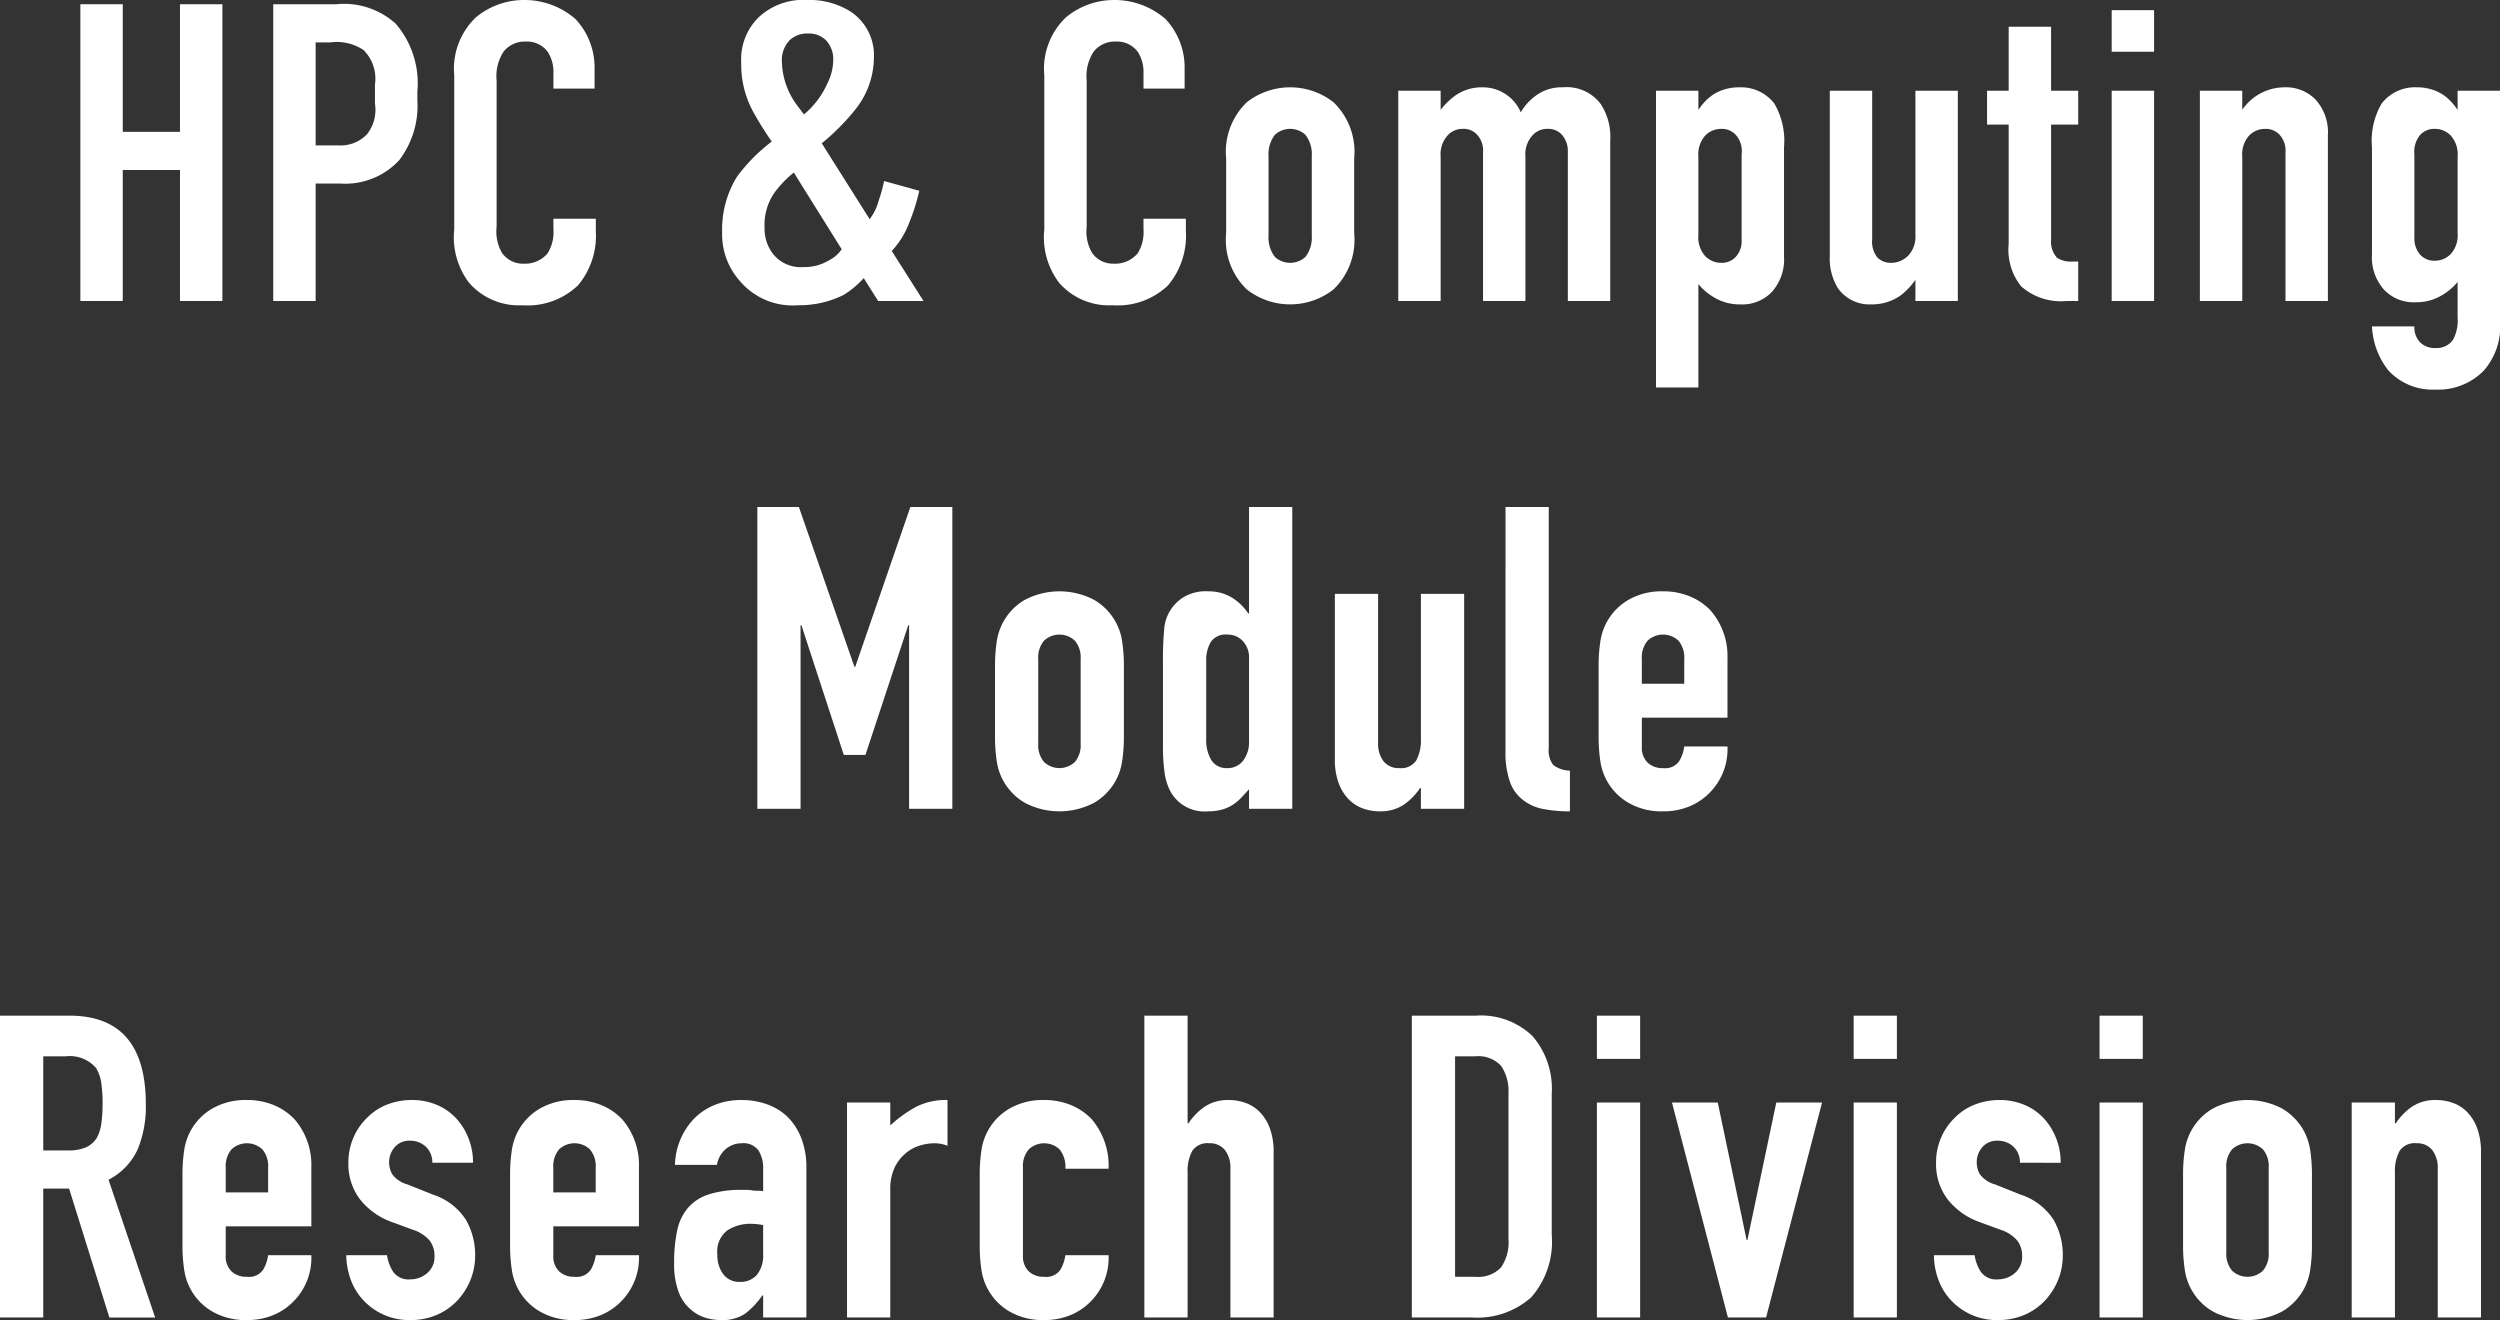
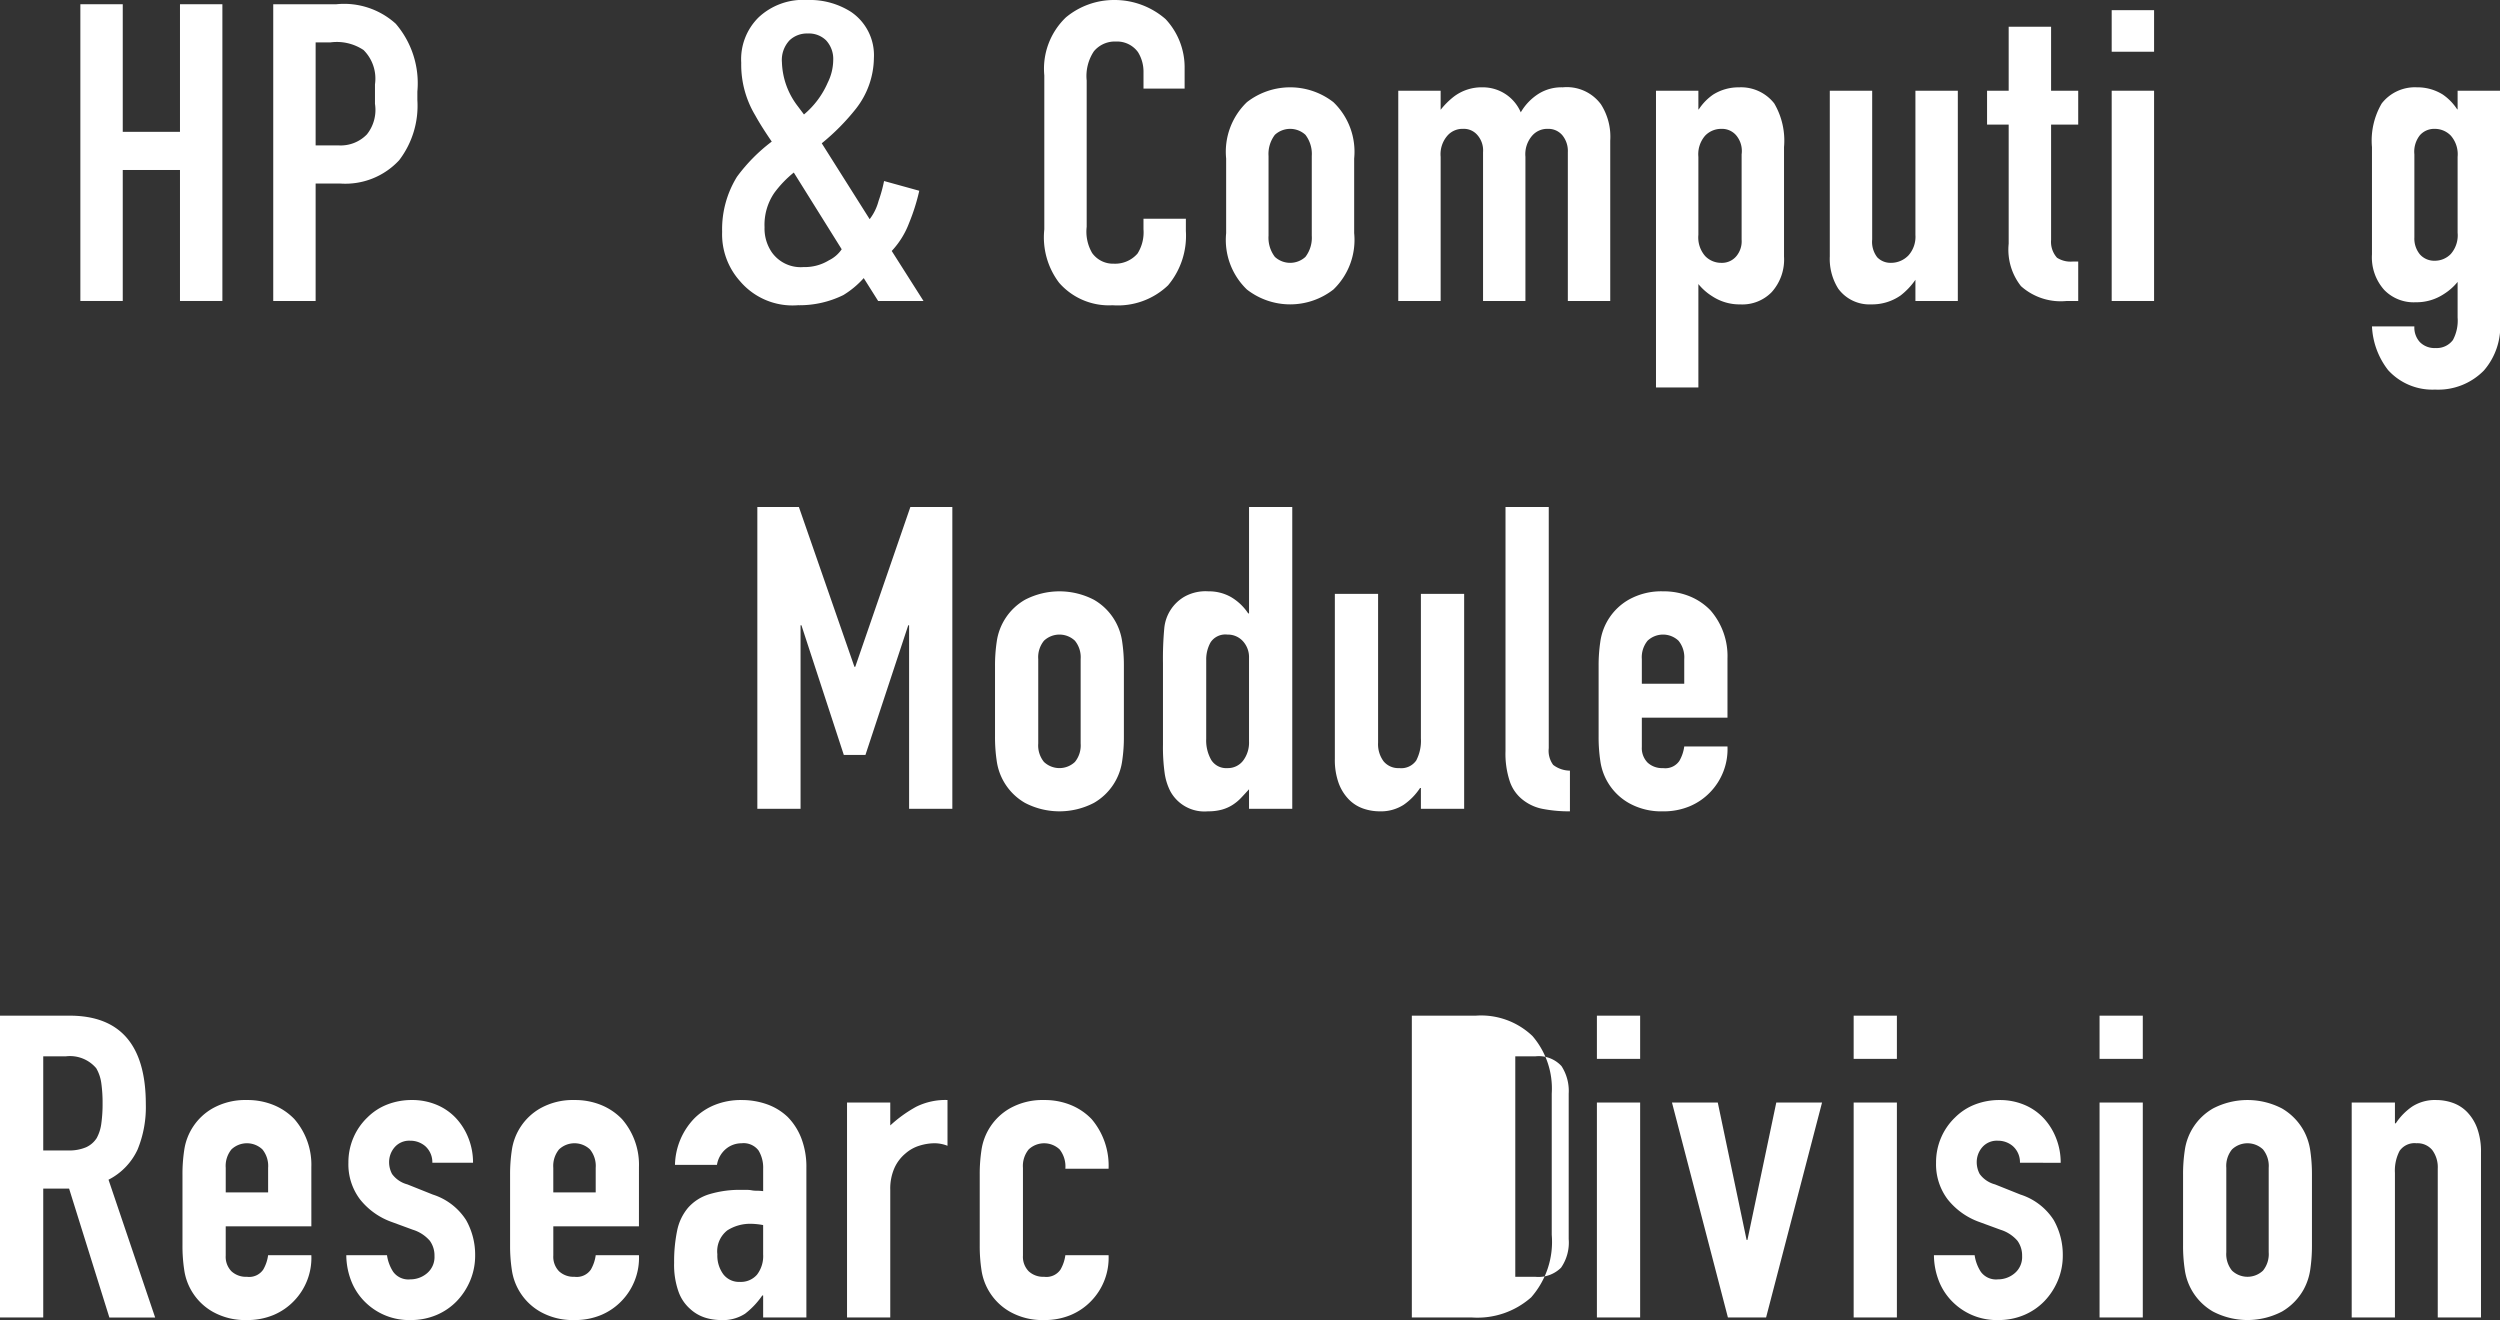
<svg xmlns="http://www.w3.org/2000/svg" width="153.336" height="80.964" viewBox="0 0 153.336 80.964">
  <rect x="0" y="0" width="153.336" height="80.964" fill="#333333" stroke="none" />
  <title>hpc_en2</title>
  <path d="M46.451,53.246V34.734H48.999l3.406,9.802H52.457l3.38-9.802h2.574V53.246H55.759V41.988H55.707l-2.626,7.956H51.755l-2.6-7.956h-.053V53.246Z" transform="translate(0 -3.639)" fill="#fff" />
  <path d="M61.029,44.484a9.793,9.793,0,0,1,.104-1.482,3.526,3.526,0,0,1,1.729-2.574,4.582,4.582,0,0,1,4.238,0,3.52,3.52,0,0,1,1.729,2.574,9.786,9.786,0,0,1,.104,1.482v4.342a9.763,9.763,0,0,1-.104,1.481,3.52,3.52,0,0,1-1.729,2.574,4.574,4.574,0,0,1-4.238,0,3.526,3.526,0,0,1-1.729-2.574,9.771,9.771,0,0,1-.104-1.481Zm2.651,4.758a1.604,1.604,0,0,0,.352,1.131,1.382,1.382,0,0,0,1.897,0,1.604,1.604,0,0,0,.352-1.131V44.068a1.604,1.604,0,0,0-.352-1.131,1.382,1.382,0,0,0-1.897,0,1.604,1.604,0,0,0-.352,1.131Z" transform="translate(0 -3.639)" fill="#fff" />
  <path d="M76.608,53.246V52.049c-.174.191-.338.369-.494.533a2.734,2.734,0,0,1-.521.429,2.409,2.409,0,0,1-.649.286,3.147,3.147,0,0,1-.858.104,2.378,2.378,0,0,1-2.313-1.248,3.525,3.525,0,0,1-.339-1.092,11.554,11.554,0,0,1-.104-1.742V44.301a20.389,20.389,0,0,1,.078-2.105,2.509,2.509,0,0,1,1.222-1.95,2.645,2.645,0,0,1,1.482-.338,2.747,2.747,0,0,1,1.391.351,3.221,3.221,0,0,1,1.053,1.001h.053V34.734h2.651V53.246Zm-2.626-4.29a2.405,2.405,0,0,0,.312,1.3,1.081,1.081,0,0,0,.988.494,1.171,1.171,0,0,0,.962-.455,1.836,1.836,0,0,0,.364-1.183V43.99a1.447,1.447,0,0,0-.377-1.027,1.246,1.246,0,0,0-.949-.402,1.086,1.086,0,0,0-1.027.468,2.129,2.129,0,0,0-.272,1.092Z" transform="translate(0 -3.639)" fill="#fff" />
  <path d="M89.803,40.064V53.246H87.15V51.971h-.052a3.774,3.774,0,0,1-1.001,1.027,2.582,2.582,0,0,1-1.495.403,3.047,3.047,0,0,1-.988-.169,2.286,2.286,0,0,1-.884-.56,2.822,2.822,0,0,1-.624-1.001,4.189,4.189,0,0,1-.234-1.495V40.064h2.652v9.126a1.762,1.762,0,0,0,.338,1.144,1.169,1.169,0,0,0,.962.416,1.119,1.119,0,0,0,1.04-.468,2.62,2.62,0,0,0,.286-1.353V40.064Z" transform="translate(0 -3.639)" fill="#fff" />
  <path d="M92.34,34.734h2.652V49.528a1.458,1.458,0,0,0,.272,1.026,1.717,1.717,0,0,0,1.027.352v2.496a8.497,8.497,0,0,1-1.638-.144,2.83,2.83,0,0,1-1.248-.559,2.408,2.408,0,0,1-.793-1.105,5.37,5.37,0,0,1-.273-1.885Z" transform="translate(0 -3.639)" fill="#fff" />
  <path d="M105.954,47.656h-5.253v1.794a1.271,1.271,0,0,0,.352.962,1.309,1.309,0,0,0,.949.338,1.044,1.044,0,0,0,1.001-.442,2.39,2.39,0,0,0,.299-.884h2.652a3.796,3.796,0,0,1-1.066,2.809,3.739,3.739,0,0,1-1.248.857,4.119,4.119,0,0,1-1.638.312,4.054,4.054,0,0,1-2.119-.521,3.526,3.526,0,0,1-1.729-2.574,9.769,9.769,0,0,1-.104-1.481V44.484a9.792,9.792,0,0,1,.104-1.482,3.526,3.526,0,0,1,1.729-2.574,4.072,4.072,0,0,1,2.119-.52,4.213,4.213,0,0,1,1.65.312,3.707,3.707,0,0,1,1.262.858,4.264,4.264,0,0,1,1.04,2.938Zm-5.253-2.08h2.601V44.068a1.604,1.604,0,0,0-.352-1.131,1.382,1.382,0,0,0-1.897,0,1.604,1.604,0,0,0-.352,1.131Z" transform="translate(0 -3.639)" fill="#fff" />
  <path d="M0,84.446V65.934H4.264q4.679,0,4.68,5.434A6.852,6.852,0,0,1,8.437,74.15a3.931,3.931,0,0,1-1.781,1.846l2.86,8.451H6.708L4.238,76.541H2.652v7.905ZM2.652,68.43v5.771h1.508a2.653,2.653,0,0,0,1.118-.195,1.513,1.513,0,0,0,.65-.559,2.529,2.529,0,0,0,.286-.896A8.598,8.598,0,0,0,6.292,71.316a8.597,8.597,0,0,0-.078-1.235,2.466,2.466,0,0,0-.312-.923,2.11,2.11,0,0,0-1.872-.728Z" transform="translate(0 -3.639)" fill="#fff" />
  <path d="M19.097,78.856H13.844V80.65a1.272,1.272,0,0,0,.351.962,1.31,1.31,0,0,0,.949.338,1.043,1.043,0,0,0,1.001-.442,2.372,2.372,0,0,0,.299-.884h2.652a3.796,3.796,0,0,1-1.066,2.809,3.75,3.75,0,0,1-1.248.858,4.123,4.123,0,0,1-1.638.312,4.05,4.05,0,0,1-2.119-.521,3.523,3.523,0,0,1-1.729-2.574,9.766,9.766,0,0,1-.104-1.481v-4.342a9.789,9.789,0,0,1,.104-1.482,3.523,3.523,0,0,1,1.729-2.574,4.073,4.073,0,0,1,2.119-.52,4.215,4.215,0,0,1,1.651.312,3.701,3.701,0,0,1,1.261.858,4.262,4.262,0,0,1,1.04,2.938Zm-5.252-2.08h2.6V75.268a1.604,1.604,0,0,0-.351-1.131,1.383,1.383,0,0,0-1.898,0,1.607,1.607,0,0,0-.351,1.131Z" transform="translate(0 -3.639)" fill="#fff" />
  <path d="M26.517,74.956a1.317,1.317,0,0,0-.429-1.014,1.396,1.396,0,0,0-.923-.338,1.185,1.185,0,0,0-.962.402,1.398,1.398,0,0,0-.338.924,1.536,1.536,0,0,0,.182.715,1.694,1.694,0,0,0,.936.637l1.56.624a3.788,3.788,0,0,1,2.041,1.56,4.317,4.317,0,0,1,.559,2.158,3.967,3.967,0,0,1-.299,1.547,4.12,4.12,0,0,1-.818,1.262,3.767,3.767,0,0,1-1.248.858,3.987,3.987,0,0,1-1.586.312,3.818,3.818,0,0,1-2.704-1.015,3.71,3.71,0,0,1-.884-1.234,4.417,4.417,0,0,1-.364-1.729h2.496a2.521,2.521,0,0,0,.377,1.015,1.152,1.152,0,0,0,1.053.468,1.573,1.573,0,0,0,1.028-.377,1.293,1.293,0,0,0,.455-1.053,1.541,1.541,0,0,0-.286-.937A2.258,2.258,0,0,0,25.321,79.064l-1.274-.468a4.341,4.341,0,0,1-1.963-1.392,3.56,3.56,0,0,1-.715-2.249,3.824,3.824,0,0,1,.312-1.547,3.78,3.78,0,0,1,.858-1.235,3.528,3.528,0,0,1,1.222-.793,4.13,4.13,0,0,1,1.508-.272,3.865,3.865,0,0,1,1.495.286,3.425,3.425,0,0,1,1.184.806,3.845,3.845,0,0,1,.779,1.235,4.04,4.04,0,0,1,.286,1.521Z" transform="translate(0 -3.639)" fill="#fff" />
  <path d="M39.189,78.856H33.937V80.65a1.271,1.271,0,0,0,.352.962,1.309,1.309,0,0,0,.949.338,1.044,1.044,0,0,0,1.001-.442,2.39,2.39,0,0,0,.299-.884h2.652a3.796,3.796,0,0,1-1.066,2.809,3.748,3.748,0,0,1-1.248.858,4.119,4.119,0,0,1-1.638.312,4.049,4.049,0,0,1-2.119-.521,3.526,3.526,0,0,1-1.729-2.574,9.768,9.768,0,0,1-.104-1.481v-4.342a9.791,9.791,0,0,1,.104-1.482,3.526,3.526,0,0,1,1.729-2.574,4.072,4.072,0,0,1,2.119-.52,4.213,4.213,0,0,1,1.65.312,3.707,3.707,0,0,1,1.262.858,4.264,4.264,0,0,1,1.04,2.938Zm-5.253-2.08h2.601V75.268a1.604,1.604,0,0,0-.352-1.131,1.382,1.382,0,0,0-1.897,0,1.604,1.604,0,0,0-.352,1.131Z" transform="translate(0 -3.639)" fill="#fff" />
  <path d="M46.807,84.446V83.094h-.052a4.912,4.912,0,0,1-1.053,1.118,2.491,2.491,0,0,1-1.495.391,3.308,3.308,0,0,1-.949-.144,2.45,2.45,0,0,1-.923-.533,2.537,2.537,0,0,1-.715-1.054,4.903,4.903,0,0,1-.273-1.78,9.359,9.359,0,0,1,.183-1.964,3.14,3.14,0,0,1,.676-1.417,2.824,2.824,0,0,1,1.274-.818,6.482,6.482,0,0,1,2.054-.273h.286a1.448,1.448,0,0,1,.286.026,1.592,1.592,0,0,0,.312.025,3.305,3.305,0,0,1,.39.026V75.32a2.025,2.025,0,0,0-.285-1.118,1.147,1.147,0,0,0-1.04-.441,1.495,1.495,0,0,0-.949.338,1.606,1.606,0,0,0-.56.987H41.399a4.236,4.236,0,0,1,1.195-2.859,3.763,3.763,0,0,1,1.248-.819,4.279,4.279,0,0,1,1.639-.299,4.617,4.617,0,0,1,1.56.26,3.573,3.573,0,0,1,1.274.78,3.831,3.831,0,0,1,.832,1.3,4.884,4.884,0,0,1,.312,1.82v9.178Zm0-5.668a4.38,4.38,0,0,0-.728-.078,2.605,2.605,0,0,0-1.469.403,1.626,1.626,0,0,0-.611,1.469,1.929,1.929,0,0,0,.364,1.222,1.21,1.21,0,0,0,1.014.469,1.308,1.308,0,0,0,1.053-.442,1.87,1.87,0,0,0,.377-1.248Z" transform="translate(0 -3.639)" fill="#fff" />
  <path d="M51.952,84.446V71.264h2.652v1.403a8.062,8.062,0,0,1,1.586-1.144,4.047,4.047,0,0,1,1.924-.416v2.808a2.161,2.161,0,0,0-.806-.155,3.175,3.175,0,0,0-.897.143,2.329,2.329,0,0,0-.871.481,2.487,2.487,0,0,0-.676.884,3.124,3.124,0,0,0-.26,1.352v7.827Z" transform="translate(0 -3.639)" fill="#fff" />
  <path d="M62.742,80.65a1.271,1.271,0,0,0,.352.962,1.308,1.308,0,0,0,.949.338,1.044,1.044,0,0,0,1.001-.442,2.39,2.39,0,0,0,.299-.884h2.651a3.799,3.799,0,0,1-1.065,2.809,3.747,3.747,0,0,1-1.248.858,4.119,4.119,0,0,1-1.638.312,4.049,4.049,0,0,1-2.119-.521,3.526,3.526,0,0,1-1.73-2.574,9.772,9.772,0,0,1-.103-1.481v-4.342a9.794,9.794,0,0,1,.103-1.482,3.526,3.526,0,0,1,1.73-2.574,4.072,4.072,0,0,1,2.119-.52,4.213,4.213,0,0,1,1.65.312,3.694,3.694,0,0,1,1.261.858,4.408,4.408,0,0,1,1.04,3.042H65.343a1.69,1.69,0,0,0-.352-1.183,1.382,1.382,0,0,0-1.897,0,1.604,1.604,0,0,0-.352,1.131Z" transform="translate(0 -3.639)" fill="#fff" />
-   <path d="M70.188,84.446V65.934h2.652V72.538h.052a3.77,3.77,0,0,1,1.001-1.026,2.578,2.578,0,0,1,1.495-.403,3.041,3.041,0,0,1,.987.169,2.305,2.305,0,0,1,.885.559,2.839,2.839,0,0,1,.624,1.001,4.22,4.22,0,0,1,.233,1.495V84.446H75.467V75.32a1.767,1.767,0,0,0-.338-1.144,1.171,1.171,0,0,0-.963-.416,1.118,1.118,0,0,0-1.04.468,2.617,2.617,0,0,0-.285,1.352v8.867Z" transform="translate(0 -3.639)" fill="#fff" />
-   <path d="M86.594,84.446V65.934h3.926a4.561,4.561,0,0,1,3.472,1.248,4.942,4.942,0,0,1,1.183,3.536v8.657a5.16,5.16,0,0,1-1.261,3.835,4.968,4.968,0,0,1-3.627,1.236Zm2.652-16.016V81.95h1.222a1.966,1.966,0,0,0,1.586-.559,2.705,2.705,0,0,0,.468-1.755v-8.918a2.806,2.806,0,0,0-.441-1.69,1.888,1.888,0,0,0-1.612-.598Z" transform="translate(0 -3.639)" fill="#fff" />
+   <path d="M86.594,84.446V65.934h3.926a4.561,4.561,0,0,1,3.472,1.248,4.942,4.942,0,0,1,1.183,3.536v8.657a5.16,5.16,0,0,1-1.261,3.835,4.968,4.968,0,0,1-3.627,1.236m2.652-16.016V81.95h1.222a1.966,1.966,0,0,0,1.586-.559,2.705,2.705,0,0,0,.468-1.755v-8.918a2.806,2.806,0,0,0-.441-1.69,1.888,1.888,0,0,0-1.612-.598Z" transform="translate(0 -3.639)" fill="#fff" />
  <path d="M97.945,68.585V65.934h2.652v2.651Zm0,15.861V71.264h2.652V84.446Z" transform="translate(0 -3.639)" fill="#fff" />
  <path d="M111.754,71.264l-3.432,13.182h-2.341L102.55,71.264h2.809L107.126,79.688h.052l1.769-8.424Z" transform="translate(0 -3.639)" fill="#fff" />
  <path d="M113.693,68.585V65.934h2.652v2.651Zm0,15.861V71.264h2.652V84.446Z" transform="translate(0 -3.639)" fill="#fff" />
  <path d="M123.893,74.956a1.317,1.317,0,0,0-.429-1.014,1.394,1.394,0,0,0-.923-.338,1.184,1.184,0,0,0-.962.402,1.398,1.398,0,0,0-.338.924,1.542,1.542,0,0,0,.182.715,1.695,1.695,0,0,0,.937.637l1.56.624a3.789,3.789,0,0,1,2.041,1.56,4.317,4.317,0,0,1,.559,2.158,3.967,3.967,0,0,1-.299,1.547,4.12,4.12,0,0,1-.818,1.262,3.767,3.767,0,0,1-1.248.858,3.986,3.986,0,0,1-1.586.312,3.817,3.817,0,0,1-2.704-1.015,3.718,3.718,0,0,1-.885-1.234,4.417,4.417,0,0,1-.363-1.729h2.496a2.514,2.514,0,0,0,.377,1.015,1.152,1.152,0,0,0,1.053.468,1.571,1.571,0,0,0,1.027-.377,1.293,1.293,0,0,0,.455-1.053,1.541,1.541,0,0,0-.286-.937,2.259,2.259,0,0,0-1.04-.676l-1.274-.468a4.344,4.344,0,0,1-1.963-1.392,3.563,3.563,0,0,1-.715-2.249,3.824,3.824,0,0,1,.312-1.547,3.774,3.774,0,0,1,.858-1.235,3.526,3.526,0,0,1,1.222-.793,4.13,4.13,0,0,1,1.508-.272,3.865,3.865,0,0,1,1.495.286,3.425,3.425,0,0,1,1.184.806,3.845,3.845,0,0,1,.779,1.235,4.04,4.04,0,0,1,.286,1.521Z" transform="translate(0 -3.639)" fill="#fff" />
  <path d="M128.775,68.585V65.934h2.652v2.651Zm0,15.861V71.264h2.652V84.446Z" transform="translate(0 -3.639)" fill="#fff" />
  <path d="M133.897,75.684a9.787,9.787,0,0,1,.104-1.482,3.52,3.52,0,0,1,1.729-2.574,4.582,4.582,0,0,1,4.238,0,3.589,3.589,0,0,1,1.339,1.378,3.638,3.638,0,0,1,.391,1.196,9.92,9.92,0,0,1,.104,1.482v4.342a9.897,9.897,0,0,1-.104,1.481,3.623,3.623,0,0,1-.391,1.196,3.576,3.576,0,0,1-1.339,1.378,4.57,4.57,0,0,1-4.238,0,3.52,3.52,0,0,1-1.729-2.574,9.764,9.764,0,0,1-.104-1.481Zm2.652,4.758a1.609,1.609,0,0,0,.351,1.131,1.384,1.384,0,0,0,1.898,0,1.604,1.604,0,0,0,.351-1.131V75.268a1.604,1.604,0,0,0-.351-1.131,1.384,1.384,0,0,0-1.898,0,1.609,1.609,0,0,0-.351,1.131Z" transform="translate(0 -3.639)" fill="#fff" />
  <path d="M144.24,84.446V71.264h2.652V72.538h.052a3.771,3.771,0,0,1,1.001-1.026,2.582,2.582,0,0,1,1.495-.403,3.047,3.047,0,0,1,.988.169,2.295,2.295,0,0,1,.884.559,2.839,2.839,0,0,1,.624,1.001,4.197,4.197,0,0,1,.234,1.495V84.446h-2.652V75.32a1.767,1.767,0,0,0-.338-1.144,1.169,1.169,0,0,0-.962-.416,1.117,1.117,0,0,0-1.04.468,2.606,2.606,0,0,0-.286,1.352v8.867Z" transform="translate(0 -3.639)" fill="#fff" />
  <path d="M7.529,3.899v7.826h3.51V3.899h2.601v18.2H11.039V14.065H7.529v8.034H4.929V3.899Z" transform="translate(0 -3.639)" fill="#fff" />
  <path d="M16.759,3.899h3.874A4.715,4.715,0,0,1,24.273,5.095a5.603,5.603,0,0,1,1.326,4.16v.521A5.497,5.497,0,0,1,24.481,13.468a4.5,4.5,0,0,1-3.588,1.43H19.359v7.202H16.759Zm2.6,8.658h1.404a2.239,2.239,0,0,0,1.742-.677,2.408,2.408,0,0,0,.494-1.872V8.813A2.473,2.473,0,0,0,22.297,6.707,2.956,2.956,0,0,0,20.269,6.239h-.91Z" transform="translate(0 -3.639)" fill="#fff" />
-   <path d="M33.945,8.033a2.265,2.265,0,0,0-.338-1.196,1.583,1.583,0,0,0-1.353-.65,1.665,1.665,0,0,0-1.352.599,2.733,2.733,0,0,0-.442,1.794v8.971a2.594,2.594,0,0,0,.338,1.611,1.574,1.574,0,0,0,1.326.65,1.813,1.813,0,0,0,1.456-.624,2.439,2.439,0,0,0,.364-1.482v-.649h2.6v.754a4.728,4.728,0,0,1-1.092,3.328,4.455,4.455,0,0,1-3.406,1.222,4.046,4.046,0,0,1-3.275-1.378,4.607,4.607,0,0,1-.91-3.276V8.267A4.357,4.357,0,0,1,29.188,4.705a4.615,4.615,0,0,1,2.964-1.066,4.756,4.756,0,0,1,3.146,1.17A4.325,4.325,0,0,1,36.467,7.825v1.248H33.945Z" transform="translate(0 -3.639)" fill="#fff" />
  <path d="M56.383,15.339a12.338,12.338,0,0,1-.624,1.977,5.185,5.185,0,0,1-1.065,1.716l1.949,3.068H53.861l-.885-1.404a5.5,5.5,0,0,1-1.248,1.04,6.083,6.083,0,0,1-2.782.624,4.223,4.223,0,0,1-3.562-1.481,4.301,4.301,0,0,1-1.092-3.017,6.122,6.122,0,0,1,.909-3.38A10.458,10.458,0,0,1,47.335,12.323c-.286-.416-.702-1.04-1.015-1.612a6.033,6.033,0,0,1-.857-3.224,3.605,3.605,0,0,1,1.065-2.782,3.992,3.992,0,0,1,2.99-1.066,4.699,4.699,0,0,1,2.679.729,3.209,3.209,0,0,1,1.403,2.834,5.135,5.135,0,0,1-1.092,3.094,13.613,13.613,0,0,1-2.106,2.132l2.938,4.654a3.149,3.149,0,0,0,.546-1.117,8.906,8.906,0,0,0,.338-1.223Zm-7.696-1.117a6.695,6.695,0,0,0-1.196,1.248,3.47,3.47,0,0,0-.598,2.105,2.581,2.581,0,0,0,.442,1.534,2.168,2.168,0,0,0,1.95.91,2.835,2.835,0,0,0,1.56-.416,1.999,1.999,0,0,0,.78-.676Zm.624-3.562a5.289,5.289,0,0,0,1.456-1.95,3.17,3.17,0,0,0,.338-1.378,1.679,1.679,0,0,0-.441-1.222,1.504,1.504,0,0,0-1.118-.416,1.55,1.55,0,0,0-1.118.416A1.759,1.759,0,0,0,47.959,7.461a4.636,4.636,0,0,0,.962,2.679Z" transform="translate(0 -3.639)" fill="#fff" />
  <path d="M70.136,8.033a2.265,2.265,0,0,0-.338-1.196,1.583,1.583,0,0,0-1.353-.65,1.665,1.665,0,0,0-1.352.599,2.733,2.733,0,0,0-.442,1.794v8.971a2.594,2.594,0,0,0,.338,1.611,1.574,1.574,0,0,0,1.326.65,1.813,1.813,0,0,0,1.456-.624,2.439,2.439,0,0,0,.364-1.482v-.649h2.6v.754a4.728,4.728,0,0,1-1.092,3.328,4.455,4.455,0,0,1-3.406,1.222,4.05,4.05,0,0,1-3.276-1.378,4.61,4.61,0,0,1-.909-3.276V8.267a4.359,4.359,0,0,1,1.325-3.562A4.619,4.619,0,0,1,68.342,3.639a4.756,4.756,0,0,1,3.146,1.17A4.325,4.325,0,0,1,72.658,7.825v1.248H70.136Z" transform="translate(0 -3.639)" fill="#fff" />
  <path d="M75.205,13.363a4.218,4.218,0,0,1,1.274-3.458,4.318,4.318,0,0,1,5.304,0,4.218,4.218,0,0,1,1.274,3.458v4.576a4.218,4.218,0,0,1-1.274,3.458,4.318,4.318,0,0,1-5.304,0,4.218,4.218,0,0,1-1.274-3.458Zm5.252-.156a1.933,1.933,0,0,0-.39-1.3,1.385,1.385,0,0,0-1.872,0,1.933,1.933,0,0,0-.39,1.3V18.096a1.933,1.933,0,0,0,.39,1.3,1.385,1.385,0,0,0,1.872,0A1.933,1.933,0,0,0,80.457,18.096Z" transform="translate(0 -3.639)" fill="#fff" />
  <path d="M88.361,9.203V10.373a4.727,4.727,0,0,1,.807-.806,2.817,2.817,0,0,1,1.768-.572,2.529,2.529,0,0,1,2.34,1.534,3.295,3.295,0,0,1,1.145-1.17,2.657,2.657,0,0,1,1.43-.364,2.599,2.599,0,0,1,2.34,1.04,3.693,3.693,0,0,1,.572,2.236v9.828H96.162v-9.126a1.516,1.516,0,0,0-.338-1.04,1.118,1.118,0,0,0-.885-.391,1.226,1.226,0,0,0-.962.416,1.736,1.736,0,0,0-.416,1.3v8.841H90.962v-9.126a1.427,1.427,0,0,0-.338-1.04,1.089,1.089,0,0,0-.885-.391,1.23,1.23,0,0,0-.962.416,1.736,1.736,0,0,0-.416,1.3v8.841H85.762V9.203Z" transform="translate(0 -3.639)" fill="#fff" />
  <path d="M104.169,10.347h.026a3.26,3.26,0,0,1,.884-.909,2.928,2.928,0,0,1,1.586-.442,2.583,2.583,0,0,1,2.158.988,4.508,4.508,0,0,1,.599,2.678v6.708a2.99,2.99,0,0,1-.755,2.185,2.508,2.508,0,0,1-1.924.754,3.048,3.048,0,0,1-1.716-.494,3.448,3.448,0,0,1-.858-.754v6.344h-2.6V9.203H104.169Zm0,7.697a1.736,1.736,0,0,0,.416,1.3,1.355,1.355,0,0,0,.988.416,1.142,1.142,0,0,0,.91-.391,1.427,1.427,0,0,0,.338-1.04V13.104a1.491,1.491,0,0,0-.338-1.17,1.142,1.142,0,0,0-.91-.391,1.355,1.355,0,0,0-.988.416,1.736,1.736,0,0,0-.416,1.3Z" transform="translate(0 -3.639)" fill="#fff" />
  <path d="M120.082,22.1h-2.601V20.8a4.322,4.322,0,0,1-.91.962,3.048,3.048,0,0,1-1.794.546,2.367,2.367,0,0,1-2.028-.962,3.427,3.427,0,0,1-.52-1.977V9.203h2.6v9.126a1.542,1.542,0,0,0,.312,1.093,1.132,1.132,0,0,0,.832.338,1.478,1.478,0,0,0,1.092-.468,1.718,1.718,0,0,0,.416-1.248V9.203H120.082Z" transform="translate(0 -3.639)" fill="#fff" />
  <path d="M125.802,5.277V9.203h1.664V11.283h-1.664v7.072a1.459,1.459,0,0,0,.364,1.092,1.546,1.546,0,0,0,.962.234h.338v2.418h-.702a3.657,3.657,0,0,1-2.809-.91,3.617,3.617,0,0,1-.754-2.6V11.283H121.875V9.203h1.326V5.277Z" transform="translate(0 -3.639)" fill="#fff" />
  <path d="M132.119,4.263V6.812h-2.6V4.263Zm-2.6,4.94h2.6V22.1h-2.6Z" transform="translate(0 -3.639)" fill="#fff" />
-   <path d="M134.928,9.203h2.6V10.373a3.145,3.145,0,0,1,2.574-1.378,2.534,2.534,0,0,1,1.924.754,2.989,2.989,0,0,1,.754,2.185v10.166h-2.6v-9.126a1.427,1.427,0,0,0-.338-1.04,1.142,1.142,0,0,0-.91-.391,1.355,1.355,0,0,0-.988.416,1.736,1.736,0,0,0-.416,1.3v8.841h-2.6Z" transform="translate(0 -3.639)" fill="#fff" />
  <path d="M153.336,9.203V23.296a4.122,4.122,0,0,1-.988,3.068,3.921,3.921,0,0,1-2.99,1.17,3.667,3.667,0,0,1-2.886-1.196,4.71,4.71,0,0,1-.988-2.679H148.084a1.32,1.32,0,0,0,.338.963,1.257,1.257,0,0,0,.962.363,1.235,1.235,0,0,0,1.066-.494,2.523,2.523,0,0,0,.286-1.378V20.93a3.448,3.448,0,0,1-.858.754,3.048,3.048,0,0,1-1.716.494,2.512,2.512,0,0,1-1.925-.754,2.993,2.993,0,0,1-.754-2.185V12.661A4.508,4.508,0,0,1,146.082,9.983a2.581,2.581,0,0,1,2.158-.988,2.93,2.93,0,0,1,1.586.442,3.26,3.26,0,0,1,.884.909h.026V9.203Zm-2.6,4.056a1.736,1.736,0,0,0-.416-1.3,1.355,1.355,0,0,0-.988-.416,1.167,1.167,0,0,0-.91.391,1.628,1.628,0,0,0-.338,1.17v5.096a1.526,1.526,0,0,0,.338,1.04,1.167,1.167,0,0,0,.91.391,1.355,1.355,0,0,0,.988-.416,1.738,1.738,0,0,0,.416-1.301Z" transform="translate(0 -3.639)" fill="#fff" />
</svg>